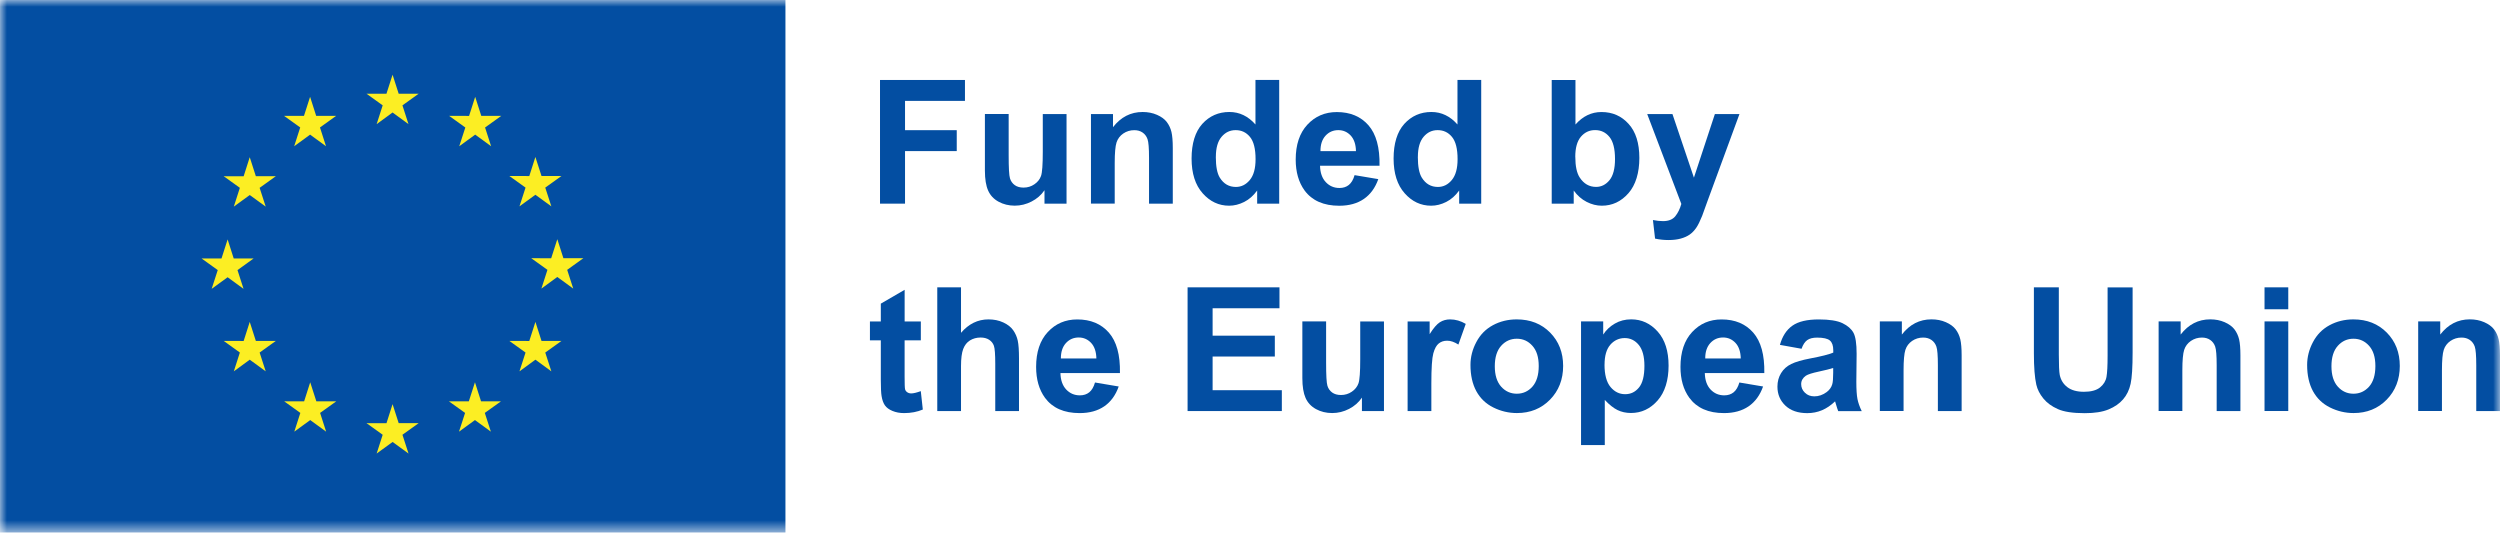
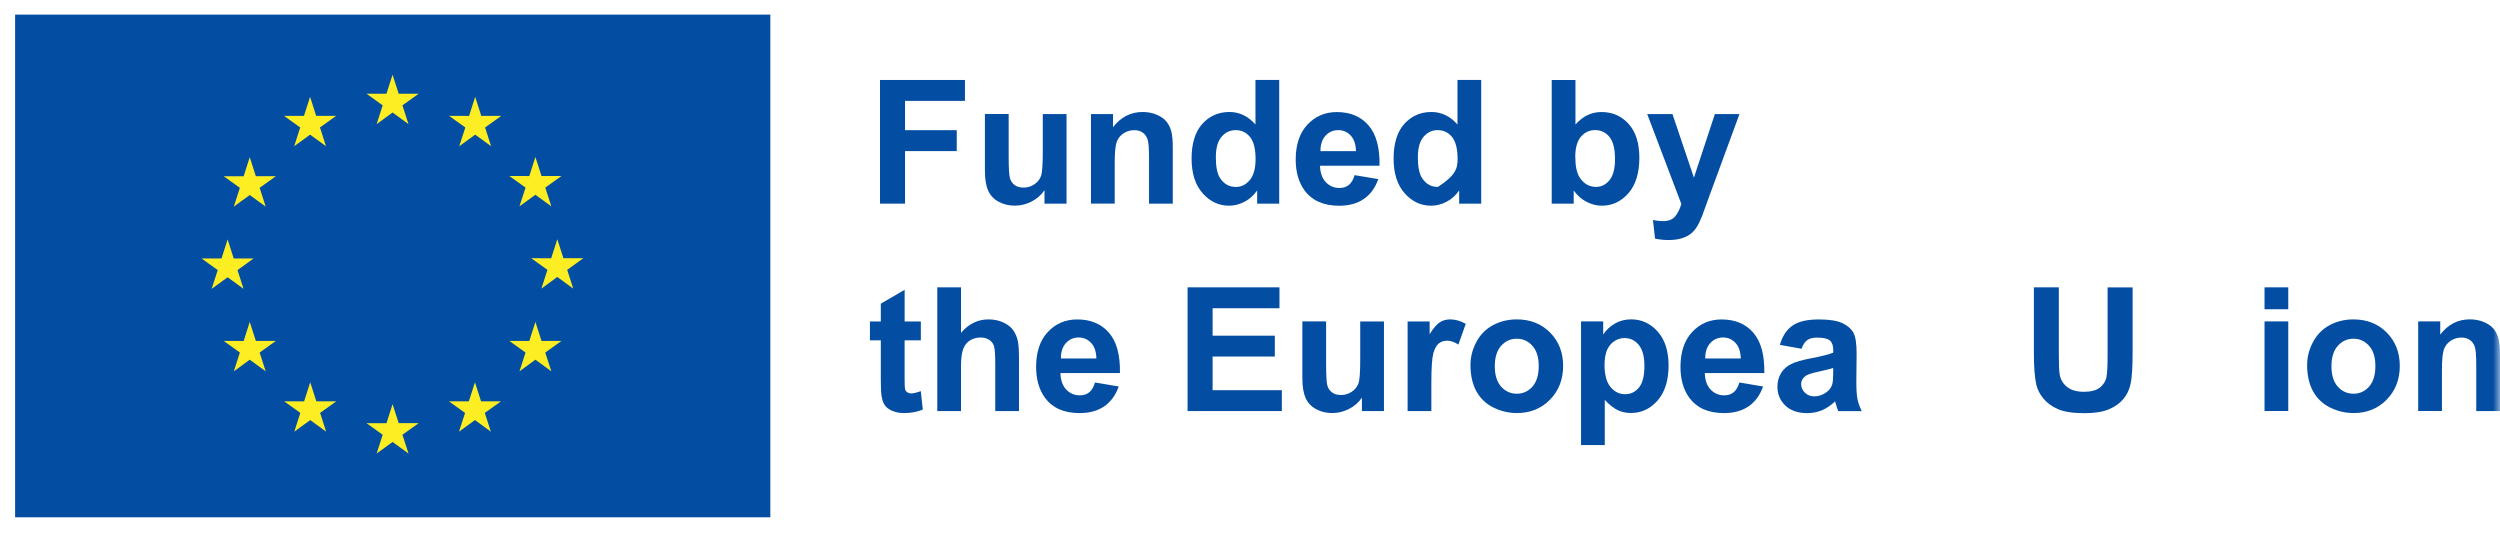
<svg xmlns="http://www.w3.org/2000/svg" fill="none" height="40" viewBox="0 0 185 40" width="185">
  <mask height="40" id="mask0_2389_111" maskUnits="userSpaceOnUse" style="mask-type:luminance" width="185" x="0" y="0">
    <path d="M185 0H0V39.404H185V0Z" fill="white" />
  </mask>
  <g mask="url(#mask0_2389_111)">
-     <path d="M58.123 0H0V39.404H58.123V0Z" fill="#034EA2" />
    <path d="M57.005 1.082H1.118V38.279H57.005V1.082Z" fill="#034EA2" />
    <path d="M27.872 9.186L29.05 8.325L30.228 9.186L29.781 7.796L30.979 6.937H29.503L29.05 5.529L28.597 6.937H27.124L28.319 7.796L27.872 9.186Z" fill="#FCEE23" />
    <path d="M21.769 10.823L22.947 9.962L24.125 10.823L23.678 9.432L24.874 8.574H23.397L22.947 7.166L22.494 8.574H21.018L22.216 9.432L21.769 10.823Z" fill="#FCEE23" />
    <path d="M18.481 11.633L18.03 13.044L16.554 13.041L17.75 13.9L17.302 15.29L18.481 14.432L19.662 15.29L19.212 13.9L20.41 13.041H18.933L18.481 11.633Z" fill="#FCEE23" />
    <path d="M16.844 20.516L18.022 21.375L17.575 19.987L18.77 19.125H17.294L16.844 17.717L16.391 19.128L14.915 19.125L16.113 19.987L15.663 21.375L16.844 20.516Z" fill="#FCEE23" />
    <path d="M18.933 25.229L18.481 23.821L18.03 25.232L16.554 25.229L17.75 26.088L17.302 27.479L18.481 26.617L19.662 27.479L19.212 26.088L20.41 25.229H18.933Z" fill="#FCEE23" />
    <path d="M23.409 29.697L22.956 28.289L22.506 29.697H21.029L22.225 30.555L21.778 31.943L22.956 31.085L24.134 31.943L23.687 30.555L24.885 29.697H23.409Z" fill="#FCEE23" />
    <path d="M29.503 31.314L29.05 29.906L28.6 31.317L27.124 31.314L28.319 32.172L27.872 33.563L29.053 32.705L30.231 33.563L29.781 32.172L30.979 31.314H29.503Z" fill="#FCEE23" />
    <path d="M35.597 29.697L35.147 28.289L34.694 29.697H33.218L34.416 30.555L33.966 31.943L35.147 31.085L36.325 31.943L35.875 30.555L37.074 29.697H35.597Z" fill="#FCEE23" />
    <path d="M40.072 25.229L39.621 23.821L39.168 25.232L37.692 25.229L38.89 26.088L38.44 27.479L39.621 26.617L40.8 27.479L40.349 26.088L41.548 25.229H40.072Z" fill="#FCEE23" />
    <path d="M43.168 19.108H41.692L41.241 17.7L40.788 19.111L39.312 19.108L40.511 19.969L40.063 21.357L41.241 20.496L42.42 21.357L41.972 19.969L43.168 19.108Z" fill="#FCEE23" />
    <path d="M38.44 15.271L39.618 14.412L40.8 15.271L40.349 13.883L41.548 13.024H40.072L39.618 11.616L39.168 13.027L37.692 13.024L38.89 13.883L38.44 15.271Z" fill="#FCEE23" />
    <path d="M35.164 7.166L34.712 8.577L33.235 8.574L34.434 9.435L33.983 10.823L35.164 9.962L36.343 10.823L35.895 9.435L37.094 8.574H35.614L35.164 7.166Z" fill="#FCEE23" />
    <path d="M65.121 15.07V5.918H71.407V7.466H66.972V9.633H70.799V11.181H66.972V15.07H65.121Z" fill="#034EA2" />
    <path d="M77.292 15.07V14.077C77.052 14.432 76.733 14.709 76.338 14.912C75.945 15.116 75.527 15.219 75.091 15.219C74.655 15.219 74.245 15.121 73.89 14.924C73.534 14.729 73.279 14.455 73.122 14.1C72.964 13.745 72.883 13.256 72.883 12.632V8.436H74.641V11.484C74.641 12.417 74.672 12.986 74.738 13.198C74.801 13.407 74.922 13.576 75.091 13.699C75.263 13.822 75.478 13.882 75.742 13.882C76.043 13.882 76.312 13.799 76.547 13.636C76.785 13.473 76.948 13.267 77.034 13.024C77.123 12.78 77.166 12.185 77.166 11.235V8.439H78.924V15.07H77.292Z" fill="#034EA2" />
    <path d="M86.786 15.07H85.028V11.684C85.028 10.969 84.991 10.505 84.917 10.297C84.842 10.088 84.719 9.922 84.55 9.807C84.38 9.69 84.177 9.633 83.939 9.633C83.635 9.633 83.363 9.716 83.119 9.882C82.879 10.048 82.712 10.268 82.623 10.543C82.534 10.817 82.489 11.324 82.489 12.065V15.067H80.731V8.439H82.362V9.412C82.942 8.662 83.673 8.288 84.553 8.288C84.939 8.288 85.295 8.356 85.616 8.497C85.937 8.637 86.181 8.814 86.344 9.032C86.508 9.249 86.622 9.492 86.688 9.767C86.751 10.042 86.786 10.434 86.786 10.946V15.067V15.07Z" fill="#034EA2" />
    <path d="M94.661 15.07H93.03V14.097C92.757 14.475 92.439 14.758 92.07 14.944C91.7 15.13 91.327 15.222 90.954 15.222C90.192 15.222 89.538 14.915 88.994 14.3C88.449 13.685 88.177 12.829 88.177 11.73C88.177 10.631 88.441 9.753 88.971 9.166C89.501 8.582 90.169 8.287 90.977 8.287C91.72 8.287 92.362 8.597 92.904 9.212V5.915H94.661V15.07ZM89.971 11.61C89.971 12.317 90.069 12.829 90.266 13.147C90.55 13.605 90.946 13.834 91.456 13.834C91.86 13.834 92.204 13.662 92.488 13.319C92.772 12.975 92.912 12.463 92.912 11.779C92.912 11.018 92.775 10.468 92.499 10.133C92.224 9.798 91.872 9.63 91.442 9.63C91.012 9.63 90.676 9.796 90.395 10.125C90.115 10.457 89.974 10.949 89.974 11.607L89.971 11.61Z" fill="#034EA2" />
    <path d="M100.242 12.961L101.994 13.255C101.767 13.897 101.412 14.386 100.927 14.721C100.44 15.056 99.832 15.225 99.104 15.225C97.949 15.225 97.095 14.847 96.538 14.094C96.1 13.49 95.882 12.729 95.882 11.807C95.882 10.709 96.169 9.847 96.745 9.226C97.321 8.605 98.046 8.293 98.926 8.293C99.915 8.293 100.695 8.619 101.265 9.269C101.836 9.922 102.111 10.918 102.085 12.262H97.682C97.694 12.783 97.837 13.187 98.107 13.476C98.379 13.765 98.714 13.911 99.121 13.911C99.397 13.911 99.629 13.836 99.815 13.685C100.001 13.533 100.145 13.293 100.239 12.961H100.242ZM100.342 11.187C100.331 10.68 100.199 10.294 99.95 10.027C99.7 9.764 99.397 9.63 99.035 9.63C98.651 9.63 98.336 9.77 98.084 10.047C97.834 10.325 97.711 10.706 97.714 11.184H100.34L100.342 11.187Z" fill="#034EA2" />
-     <path d="M109.61 15.07H107.979V14.097C107.707 14.475 107.388 14.758 107.019 14.944C106.649 15.13 106.276 15.222 105.903 15.222C105.141 15.222 104.487 14.915 103.943 14.3C103.398 13.685 103.126 12.829 103.126 11.73C103.126 10.631 103.389 9.753 103.92 9.166C104.45 8.582 105.118 8.287 105.926 8.287C106.669 8.287 107.311 8.597 107.853 9.212V5.915H109.61V15.07ZM104.92 11.61C104.92 12.317 105.018 12.829 105.215 13.147C105.499 13.605 105.895 13.834 106.405 13.834C106.809 13.834 107.153 13.662 107.437 13.319C107.721 12.975 107.861 12.463 107.861 11.779C107.861 11.018 107.724 10.468 107.448 10.133C107.173 9.798 106.821 9.63 106.391 9.63C105.961 9.63 105.625 9.796 105.344 10.125C105.064 10.457 104.923 10.949 104.923 11.607L104.92 11.61Z" fill="#034EA2" />
+     <path d="M109.61 15.07H107.979V14.097C107.707 14.475 107.388 14.758 107.019 14.944C106.649 15.13 106.276 15.222 105.903 15.222C105.141 15.222 104.487 14.915 103.943 14.3C103.398 13.685 103.126 12.829 103.126 11.73C103.126 10.631 103.389 9.753 103.92 9.166C104.45 8.582 105.118 8.287 105.926 8.287C106.669 8.287 107.311 8.597 107.853 9.212V5.915H109.61V15.07ZM104.92 11.61C104.92 12.317 105.018 12.829 105.215 13.147C105.499 13.605 105.895 13.834 106.405 13.834C107.721 12.975 107.861 12.463 107.861 11.779C107.861 11.018 107.724 10.468 107.448 10.133C107.173 9.798 106.821 9.63 106.391 9.63C105.961 9.63 105.625 9.796 105.344 10.125C105.064 10.457 104.923 10.949 104.923 11.607L104.92 11.61Z" fill="#034EA2" />
    <path d="M114.827 15.07V5.918H116.584V9.215C117.126 8.599 117.768 8.29 118.511 8.29C119.319 8.29 119.989 8.582 120.517 9.169C121.048 9.753 121.312 10.594 121.312 11.687C121.312 12.781 121.042 13.691 120.5 14.303C119.961 14.915 119.305 15.222 118.533 15.222C118.155 15.222 117.779 15.127 117.41 14.938C117.04 14.749 116.722 14.469 116.455 14.1V15.073H114.824L114.827 15.07ZM116.573 11.61C116.573 12.297 116.682 12.803 116.897 13.133C117.2 13.599 117.605 13.831 118.109 13.831C118.497 13.831 118.829 13.665 119.101 13.336C119.373 13.004 119.511 12.483 119.511 11.77C119.511 11.012 119.373 10.465 119.097 10.13C118.823 9.796 118.471 9.627 118.041 9.627C117.61 9.627 117.269 9.79 116.988 10.116C116.71 10.443 116.57 10.94 116.57 11.604L116.573 11.61Z" fill="#034EA2" />
    <path d="M121.893 8.439H123.761L125.35 13.147L126.901 8.439H128.721L126.376 14.821L125.958 15.977C125.803 16.363 125.656 16.661 125.516 16.864C125.376 17.067 125.216 17.233 125.035 17.359C124.854 17.485 124.631 17.585 124.367 17.657C124.103 17.729 123.803 17.763 123.469 17.763C123.137 17.763 122.802 17.729 122.475 17.657L122.317 16.283C122.593 16.338 122.842 16.363 123.063 16.363C123.473 16.363 123.773 16.243 123.969 16.006C124.163 15.765 124.315 15.462 124.419 15.09L121.893 8.439Z" fill="#034EA2" />
    <path d="M68.142 23.784V25.183H66.941V27.856C66.941 28.397 66.952 28.712 66.975 28.803C66.998 28.892 67.05 28.967 67.133 29.024C67.213 29.081 67.313 29.113 67.431 29.113C67.594 29.113 67.829 29.055 68.139 28.944L68.288 30.306C67.878 30.48 67.416 30.569 66.9 30.569C66.582 30.569 66.299 30.515 66.043 30.409C65.788 30.303 65.602 30.166 65.484 29.997C65.367 29.828 65.284 29.599 65.238 29.313C65.201 29.11 65.18 28.698 65.18 28.076V25.186H64.375V23.787H65.18V22.47L66.943 21.446V23.787H68.144L68.142 23.784Z" fill="#034EA2" />
    <path d="M71.115 21.263V24.628C71.683 23.967 72.359 23.635 73.147 23.635C73.552 23.635 73.916 23.709 74.243 23.861C74.566 24.01 74.813 24.202 74.976 24.436C75.14 24.671 75.254 24.929 75.315 25.212C75.375 25.495 75.406 25.933 75.406 26.529V30.418H73.649V26.915C73.649 26.219 73.615 25.779 73.549 25.59C73.483 25.401 73.365 25.255 73.196 25.143C73.027 25.032 72.815 24.977 72.563 24.977C72.27 24.977 72.009 25.049 71.78 25.189C71.551 25.329 71.385 25.544 71.275 25.83C71.169 26.116 71.115 26.537 71.115 27.095V30.418H69.358V21.263H71.115Z" fill="#034EA2" />
    <path d="M81.033 28.305L82.784 28.6C82.558 29.241 82.203 29.731 81.718 30.066C81.231 30.4 80.623 30.569 79.895 30.569C78.74 30.569 77.885 30.192 77.329 29.439C76.891 28.835 76.673 28.074 76.673 27.152C76.673 26.053 76.959 25.192 77.536 24.571C78.112 23.95 78.837 23.638 79.717 23.638C80.706 23.638 81.486 23.964 82.056 24.614C82.627 25.266 82.902 26.262 82.876 27.607H78.473C78.484 28.128 78.628 28.532 78.897 28.821C79.17 29.11 79.505 29.256 79.912 29.256C80.187 29.256 80.419 29.181 80.606 29.03C80.792 28.878 80.935 28.637 81.03 28.305H81.033ZM81.133 26.531C81.122 26.025 80.99 25.638 80.74 25.372C80.491 25.109 80.187 24.974 79.826 24.974C79.442 24.974 79.127 25.115 78.874 25.392C78.625 25.67 78.502 26.05 78.505 26.528H81.13L81.133 26.531Z" fill="#034EA2" />
    <path d="M87.881 30.418V21.263H94.681V22.811H89.733V24.84H94.337V26.383H89.733V28.875H94.856V30.418H87.881Z" fill="#034EA2" />
    <path d="M100.783 30.418V29.424C100.542 29.779 100.224 30.057 99.829 30.26C99.436 30.463 99.017 30.566 98.582 30.566C98.146 30.566 97.736 30.469 97.381 30.272C97.025 30.077 96.77 29.802 96.612 29.448C96.455 29.093 96.374 28.603 96.374 27.979V23.784H98.132V26.832C98.132 27.765 98.163 28.334 98.229 28.546C98.292 28.758 98.413 28.924 98.582 29.047C98.754 29.17 98.969 29.23 99.233 29.23C99.533 29.23 99.803 29.147 100.038 28.984C100.276 28.821 100.439 28.615 100.525 28.371C100.614 28.128 100.657 27.533 100.657 26.583V23.787H102.414V30.418H100.783Z" fill="#034EA2" />
    <path d="M105.92 30.418H104.163V23.787H105.794V24.728C106.072 24.282 106.324 23.99 106.548 23.847C106.771 23.707 107.023 23.635 107.307 23.635C107.708 23.635 108.093 23.747 108.465 23.967L107.921 25.498C107.625 25.306 107.35 25.212 107.095 25.212C106.84 25.212 106.639 25.28 106.47 25.415C106.298 25.55 106.163 25.796 106.066 26.148C105.969 26.503 105.92 27.244 105.92 28.371V30.42V30.418Z" fill="#034EA2" />
    <path d="M108.815 27.006C108.815 26.422 108.958 25.859 109.248 25.315C109.534 24.768 109.942 24.353 110.472 24.067C110.999 23.781 111.587 23.635 112.238 23.635C113.244 23.635 114.066 23.961 114.709 24.611C115.351 25.263 115.672 26.085 115.672 27.081C115.672 28.076 115.348 28.915 114.7 29.576C114.052 30.237 113.235 30.566 112.252 30.566C111.644 30.566 111.062 30.429 110.509 30.154C109.956 29.88 109.537 29.476 109.248 28.947C108.961 28.417 108.815 27.77 108.815 27.009V27.006ZM110.615 27.101C110.615 27.759 110.773 28.262 111.085 28.612C111.398 28.961 111.785 29.135 112.243 29.135C112.702 29.135 113.086 28.961 113.399 28.612C113.708 28.262 113.866 27.753 113.866 27.089C113.866 26.425 113.711 25.942 113.399 25.59C113.086 25.238 112.702 25.066 112.243 25.066C111.785 25.066 111.398 25.241 111.085 25.59C110.773 25.939 110.615 26.442 110.615 27.101Z" fill="#034EA2" />
    <path d="M116.997 23.784H118.637V24.757C118.849 24.425 119.138 24.153 119.5 23.944C119.86 23.735 120.264 23.632 120.706 23.632C121.477 23.632 122.131 23.933 122.669 24.537C123.209 25.14 123.475 25.982 123.475 27.058C123.475 28.134 123.203 29.027 122.661 29.639C122.119 30.254 121.463 30.561 120.692 30.561C120.324 30.561 119.992 30.489 119.694 30.343C119.396 30.197 119.084 29.948 118.754 29.593V32.933H116.997V23.778V23.784ZM118.734 26.986C118.734 27.73 118.883 28.283 119.178 28.638C119.474 28.992 119.834 29.17 120.258 29.17C120.684 29.17 121.007 29.007 121.28 28.681C121.552 28.354 121.687 27.819 121.687 27.072C121.687 26.377 121.546 25.862 121.268 25.524C120.99 25.186 120.643 25.017 120.23 25.017C119.818 25.017 119.445 25.183 119.161 25.513C118.877 25.844 118.737 26.334 118.737 26.983L118.734 26.986Z" fill="#034EA2" />
    <path d="M128.715 28.305L130.468 28.6C130.241 29.241 129.885 29.731 129.401 30.066C128.913 30.4 128.305 30.569 127.578 30.569C126.422 30.569 125.568 30.192 125.012 29.439C124.573 28.835 124.355 28.074 124.355 27.152C124.355 26.053 124.642 25.192 125.218 24.571C125.794 23.95 126.52 23.638 127.4 23.638C128.389 23.638 129.169 23.964 129.739 24.614C130.31 25.266 130.584 26.262 130.559 27.607H126.156C126.168 28.128 126.31 28.532 126.58 28.821C126.852 29.11 127.188 29.256 127.595 29.256C127.87 29.256 128.103 29.181 128.289 29.03C128.475 28.878 128.619 28.637 128.713 28.305H128.715ZM128.816 26.531C128.805 26.025 128.673 25.638 128.423 25.372C128.174 25.109 127.87 24.974 127.509 24.974C127.125 24.974 126.81 25.115 126.558 25.392C126.308 25.67 126.184 26.05 126.188 26.528H128.813L128.816 26.531Z" fill="#034EA2" />
    <path d="M133.307 25.807L131.714 25.521C131.894 24.88 132.201 24.405 132.64 24.099C133.079 23.79 133.729 23.638 134.592 23.638C135.374 23.638 135.96 23.73 136.344 23.916C136.728 24.102 136.997 24.336 137.155 24.622C137.312 24.909 137.39 25.429 137.39 26.194L137.369 28.242C137.369 28.826 137.398 29.256 137.453 29.533C137.51 29.811 137.613 30.106 137.768 30.423H136.028C135.982 30.306 135.924 30.134 135.858 29.905C135.83 29.802 135.81 29.734 135.796 29.699C135.494 29.991 135.174 30.209 134.833 30.355C134.491 30.5 134.125 30.572 133.737 30.572C133.053 30.572 132.513 30.386 132.121 30.017C131.728 29.645 131.53 29.178 131.53 28.612C131.53 28.237 131.619 27.902 131.8 27.61C131.98 27.315 132.23 27.092 132.554 26.935C132.877 26.777 133.343 26.643 133.953 26.526C134.775 26.371 135.343 26.228 135.662 26.093V25.919C135.662 25.581 135.578 25.341 135.412 25.198C135.246 25.055 134.93 24.983 134.469 24.983C134.156 24.983 133.913 25.043 133.737 25.166C133.563 25.289 133.419 25.504 133.313 25.813L133.307 25.807ZM135.658 27.23C135.432 27.304 135.076 27.392 134.589 27.498C134.101 27.602 133.783 27.704 133.631 27.805C133.403 27.968 133.287 28.174 133.287 28.423C133.287 28.672 133.379 28.881 133.563 29.061C133.747 29.241 133.979 29.33 134.262 29.33C134.58 29.33 134.881 29.227 135.168 29.018C135.38 28.861 135.52 28.666 135.586 28.437C135.632 28.288 135.656 28.002 135.656 27.581V27.232L135.658 27.23Z" fill="#034EA2" />
-     <path d="M145.161 30.418H143.403V27.032C143.403 26.317 143.367 25.853 143.291 25.644C143.217 25.435 143.094 25.269 142.925 25.155C142.756 25.038 142.552 24.98 142.314 24.98C142.01 24.98 141.738 25.063 141.494 25.229C141.254 25.395 141.088 25.616 140.998 25.89C140.91 26.165 140.864 26.672 140.864 27.413V30.415H139.107V23.784H140.738V24.757C141.316 24.007 142.048 23.632 142.928 23.632C143.315 23.632 143.671 23.701 143.991 23.841C144.313 23.982 144.556 24.159 144.719 24.373C144.883 24.591 144.997 24.837 145.063 25.112C145.126 25.387 145.161 25.779 145.161 26.291V30.412V30.418Z" fill="#034EA2" />
    <path d="M150.502 21.263H152.353V26.219C152.353 27.006 152.376 27.516 152.422 27.75C152.503 28.125 152.689 28.426 152.987 28.652C153.285 28.878 153.691 28.992 154.211 28.992C154.73 28.992 155.13 28.887 155.4 28.672C155.666 28.457 155.828 28.194 155.882 27.882C155.936 27.57 155.962 27.052 155.962 26.328V21.266H157.813V26.073C157.813 27.172 157.765 27.948 157.665 28.403C157.565 28.858 157.381 29.239 157.111 29.55C156.842 29.863 156.484 30.111 156.034 30.297C155.584 30.483 154.996 30.575 154.271 30.575C153.397 30.575 152.731 30.475 152.279 30.272C151.826 30.071 151.467 29.808 151.206 29.485C150.942 29.161 150.77 28.823 150.688 28.469C150.568 27.945 150.508 27.169 150.508 26.145V21.263H150.502Z" fill="#034EA2" />
-     <path d="M165.791 30.418H164.034V27.032C164.034 26.317 163.997 25.853 163.922 25.644C163.848 25.435 163.724 25.269 163.555 25.155C163.386 25.038 163.183 24.98 162.945 24.98C162.641 24.98 162.369 25.063 162.125 25.229C161.884 25.395 161.718 25.616 161.629 25.89C161.54 26.165 161.494 26.672 161.494 27.413V30.415H159.738V23.784H161.368V24.757C161.947 24.007 162.679 23.632 163.558 23.632C163.945 23.632 164.3 23.701 164.622 23.841C164.942 23.982 165.186 24.159 165.35 24.373C165.513 24.591 165.628 24.837 165.694 25.112C165.757 25.387 165.791 25.779 165.791 26.291V30.412V30.418Z" fill="#034EA2" />
    <path d="M167.575 22.885V21.263H169.332V22.885H167.575ZM167.575 30.415V23.784H169.332V30.415H167.575Z" fill="#034EA2" />
    <path d="M170.728 27.006C170.728 26.422 170.871 25.859 171.16 25.315C171.447 24.768 171.855 24.353 172.385 24.067C172.912 23.781 173.5 23.635 174.15 23.635C175.156 23.635 175.979 23.961 176.621 24.611C177.263 25.263 177.585 26.085 177.585 27.081C177.585 28.076 177.261 28.915 176.613 29.576C175.965 30.237 175.148 30.566 174.165 30.566C173.557 30.566 172.975 30.429 172.421 30.154C171.869 29.88 171.45 29.476 171.16 28.947C170.874 28.417 170.728 27.77 170.728 27.009V27.006ZM172.527 27.101C172.527 27.759 172.685 28.262 172.998 28.612C173.311 28.961 173.697 29.135 174.156 29.135C174.614 29.135 174.998 28.961 175.312 28.612C175.621 28.262 175.778 27.753 175.778 27.089C175.778 26.425 175.624 25.942 175.312 25.59C175.002 25.241 174.614 25.066 174.156 25.066C173.697 25.066 173.311 25.241 172.998 25.59C172.685 25.939 172.527 26.442 172.527 27.101Z" fill="#034EA2" />
    <path d="M185 30.418H183.243V27.032C183.243 26.317 183.205 25.853 183.131 25.644C183.057 25.435 182.933 25.269 182.765 25.155C182.595 25.038 182.391 24.98 182.154 24.98C181.85 24.98 181.578 25.063 181.334 25.229C181.093 25.395 180.926 25.616 180.838 25.89C180.748 26.165 180.704 26.672 180.704 27.413V30.415H178.946V23.784H180.578V24.757C181.156 24.007 181.887 23.632 182.767 23.632C183.155 23.632 183.509 23.701 183.831 23.841C184.151 23.982 184.395 24.159 184.559 24.373C184.722 24.591 184.837 24.837 184.902 25.112C184.966 25.387 185 25.779 185 26.291V30.412V30.418Z" fill="#034EA2" />
  </g>
</svg>